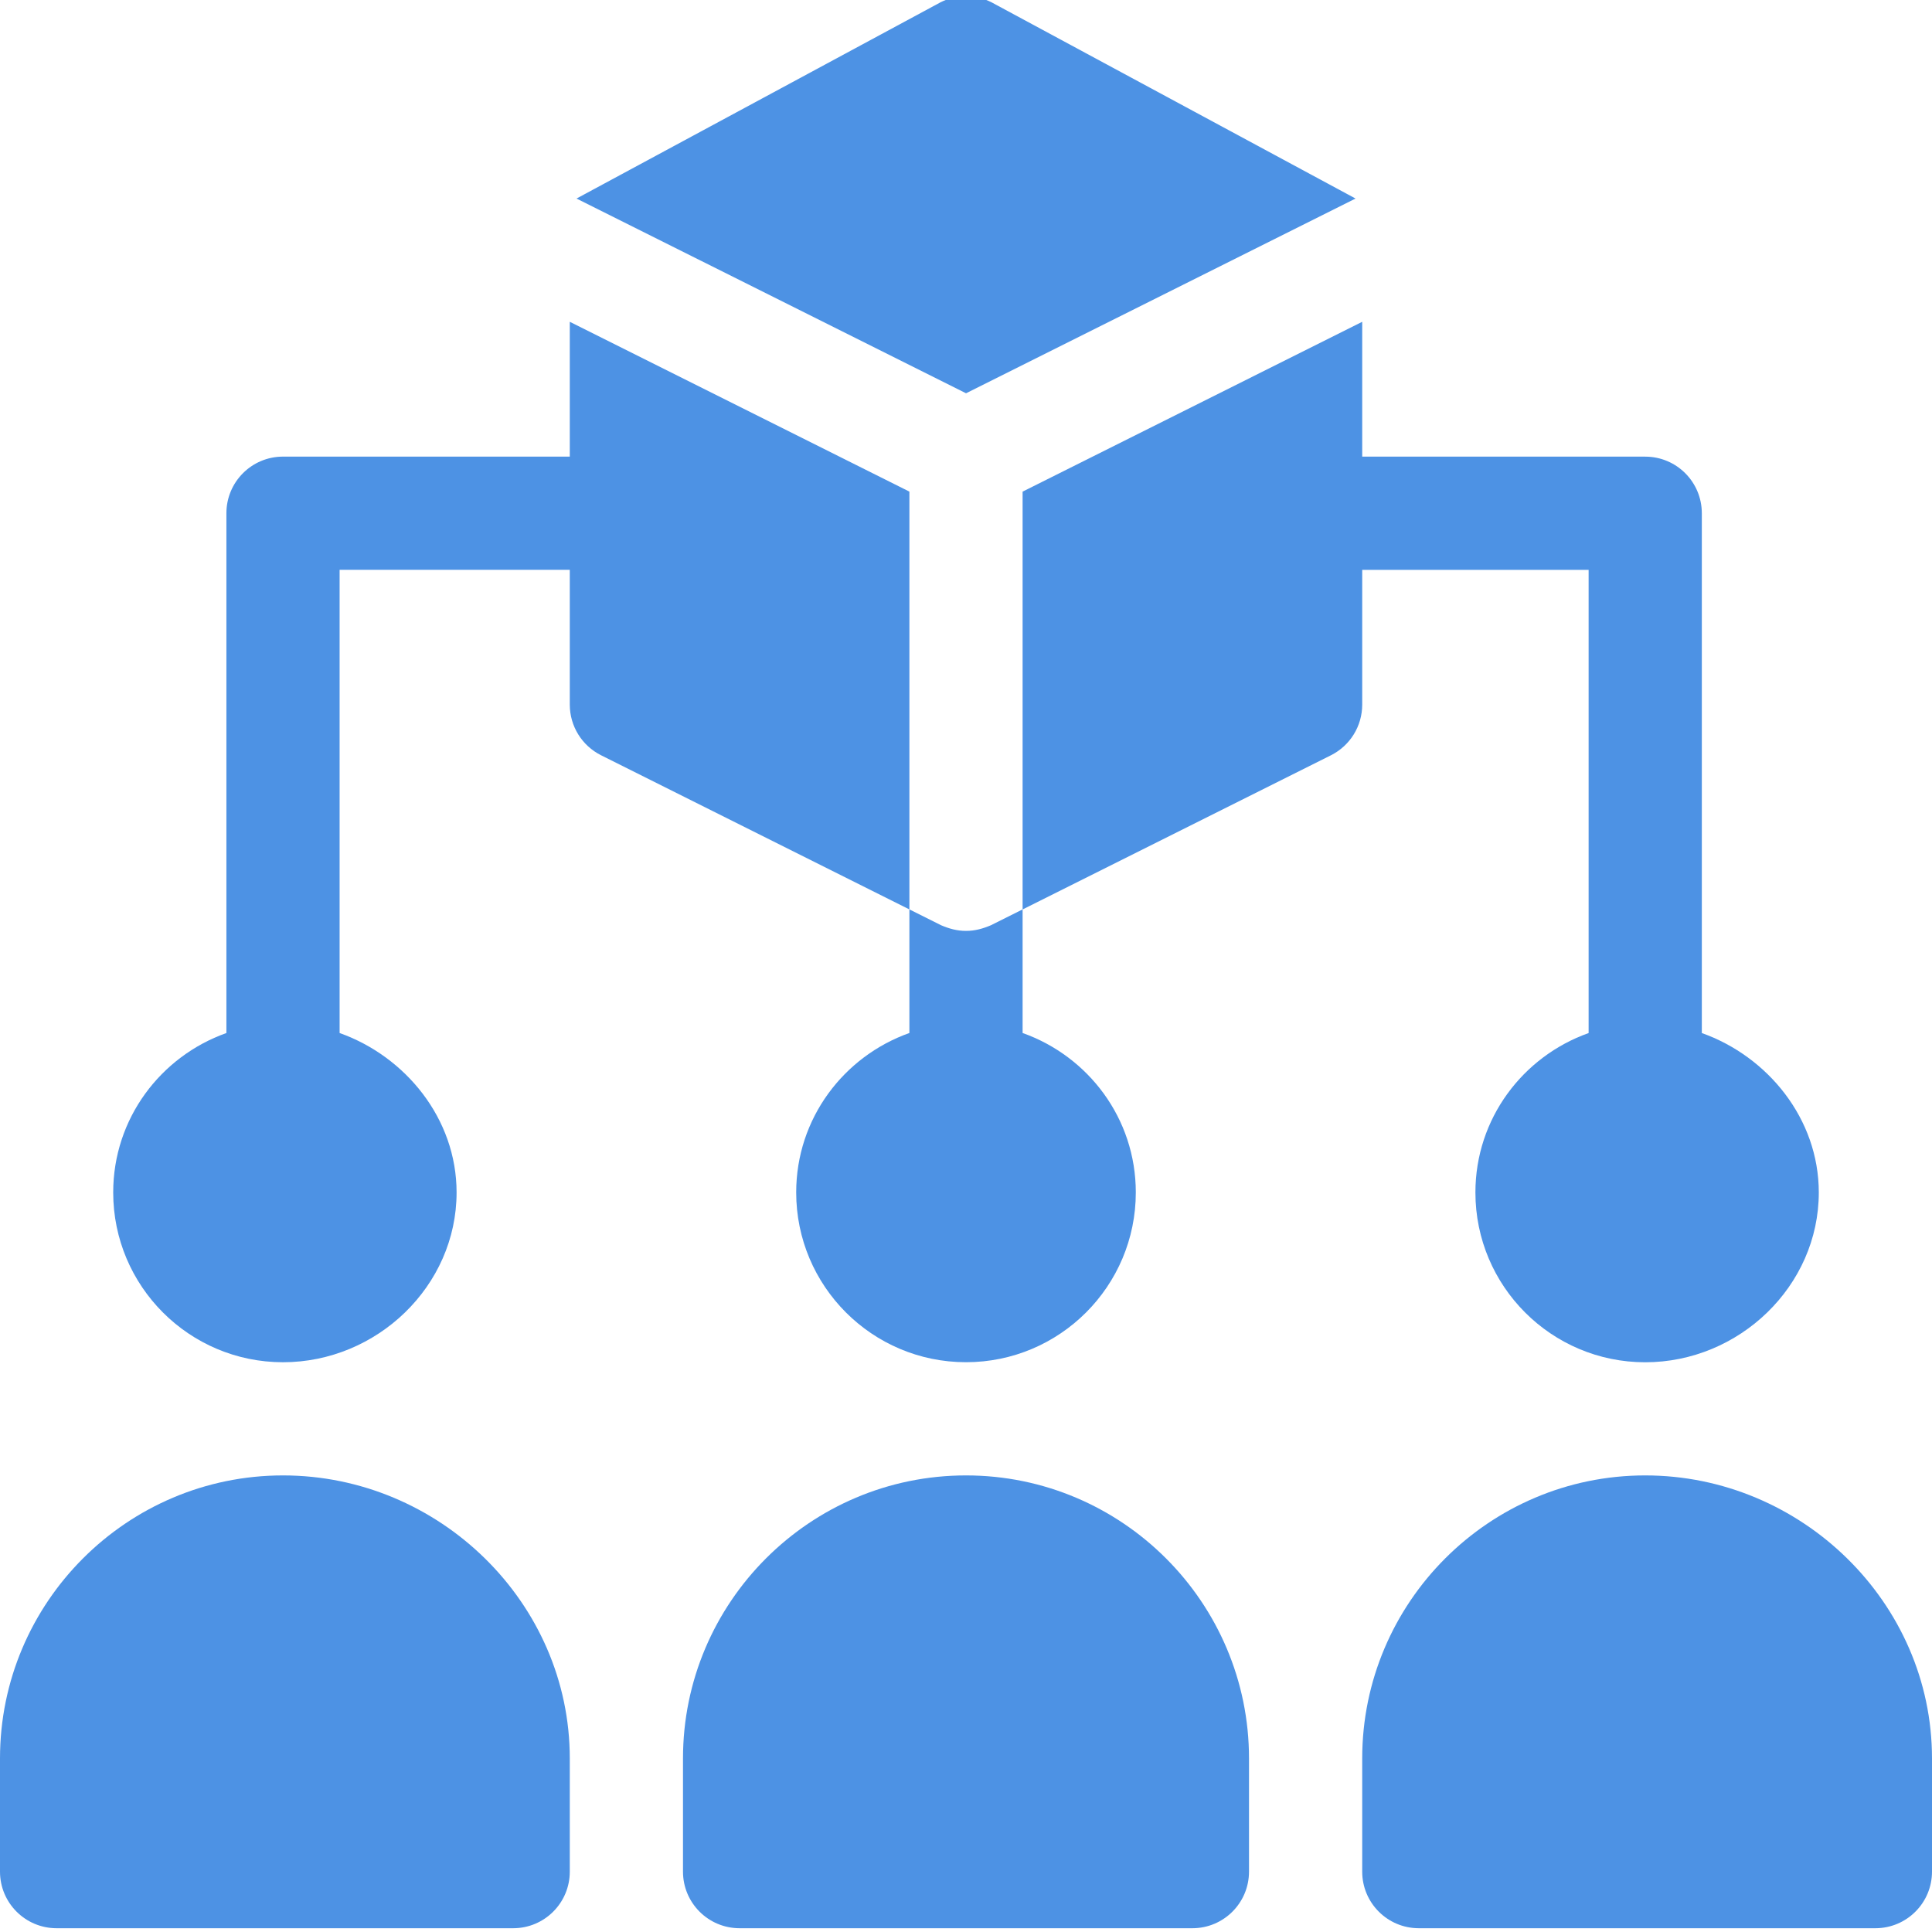
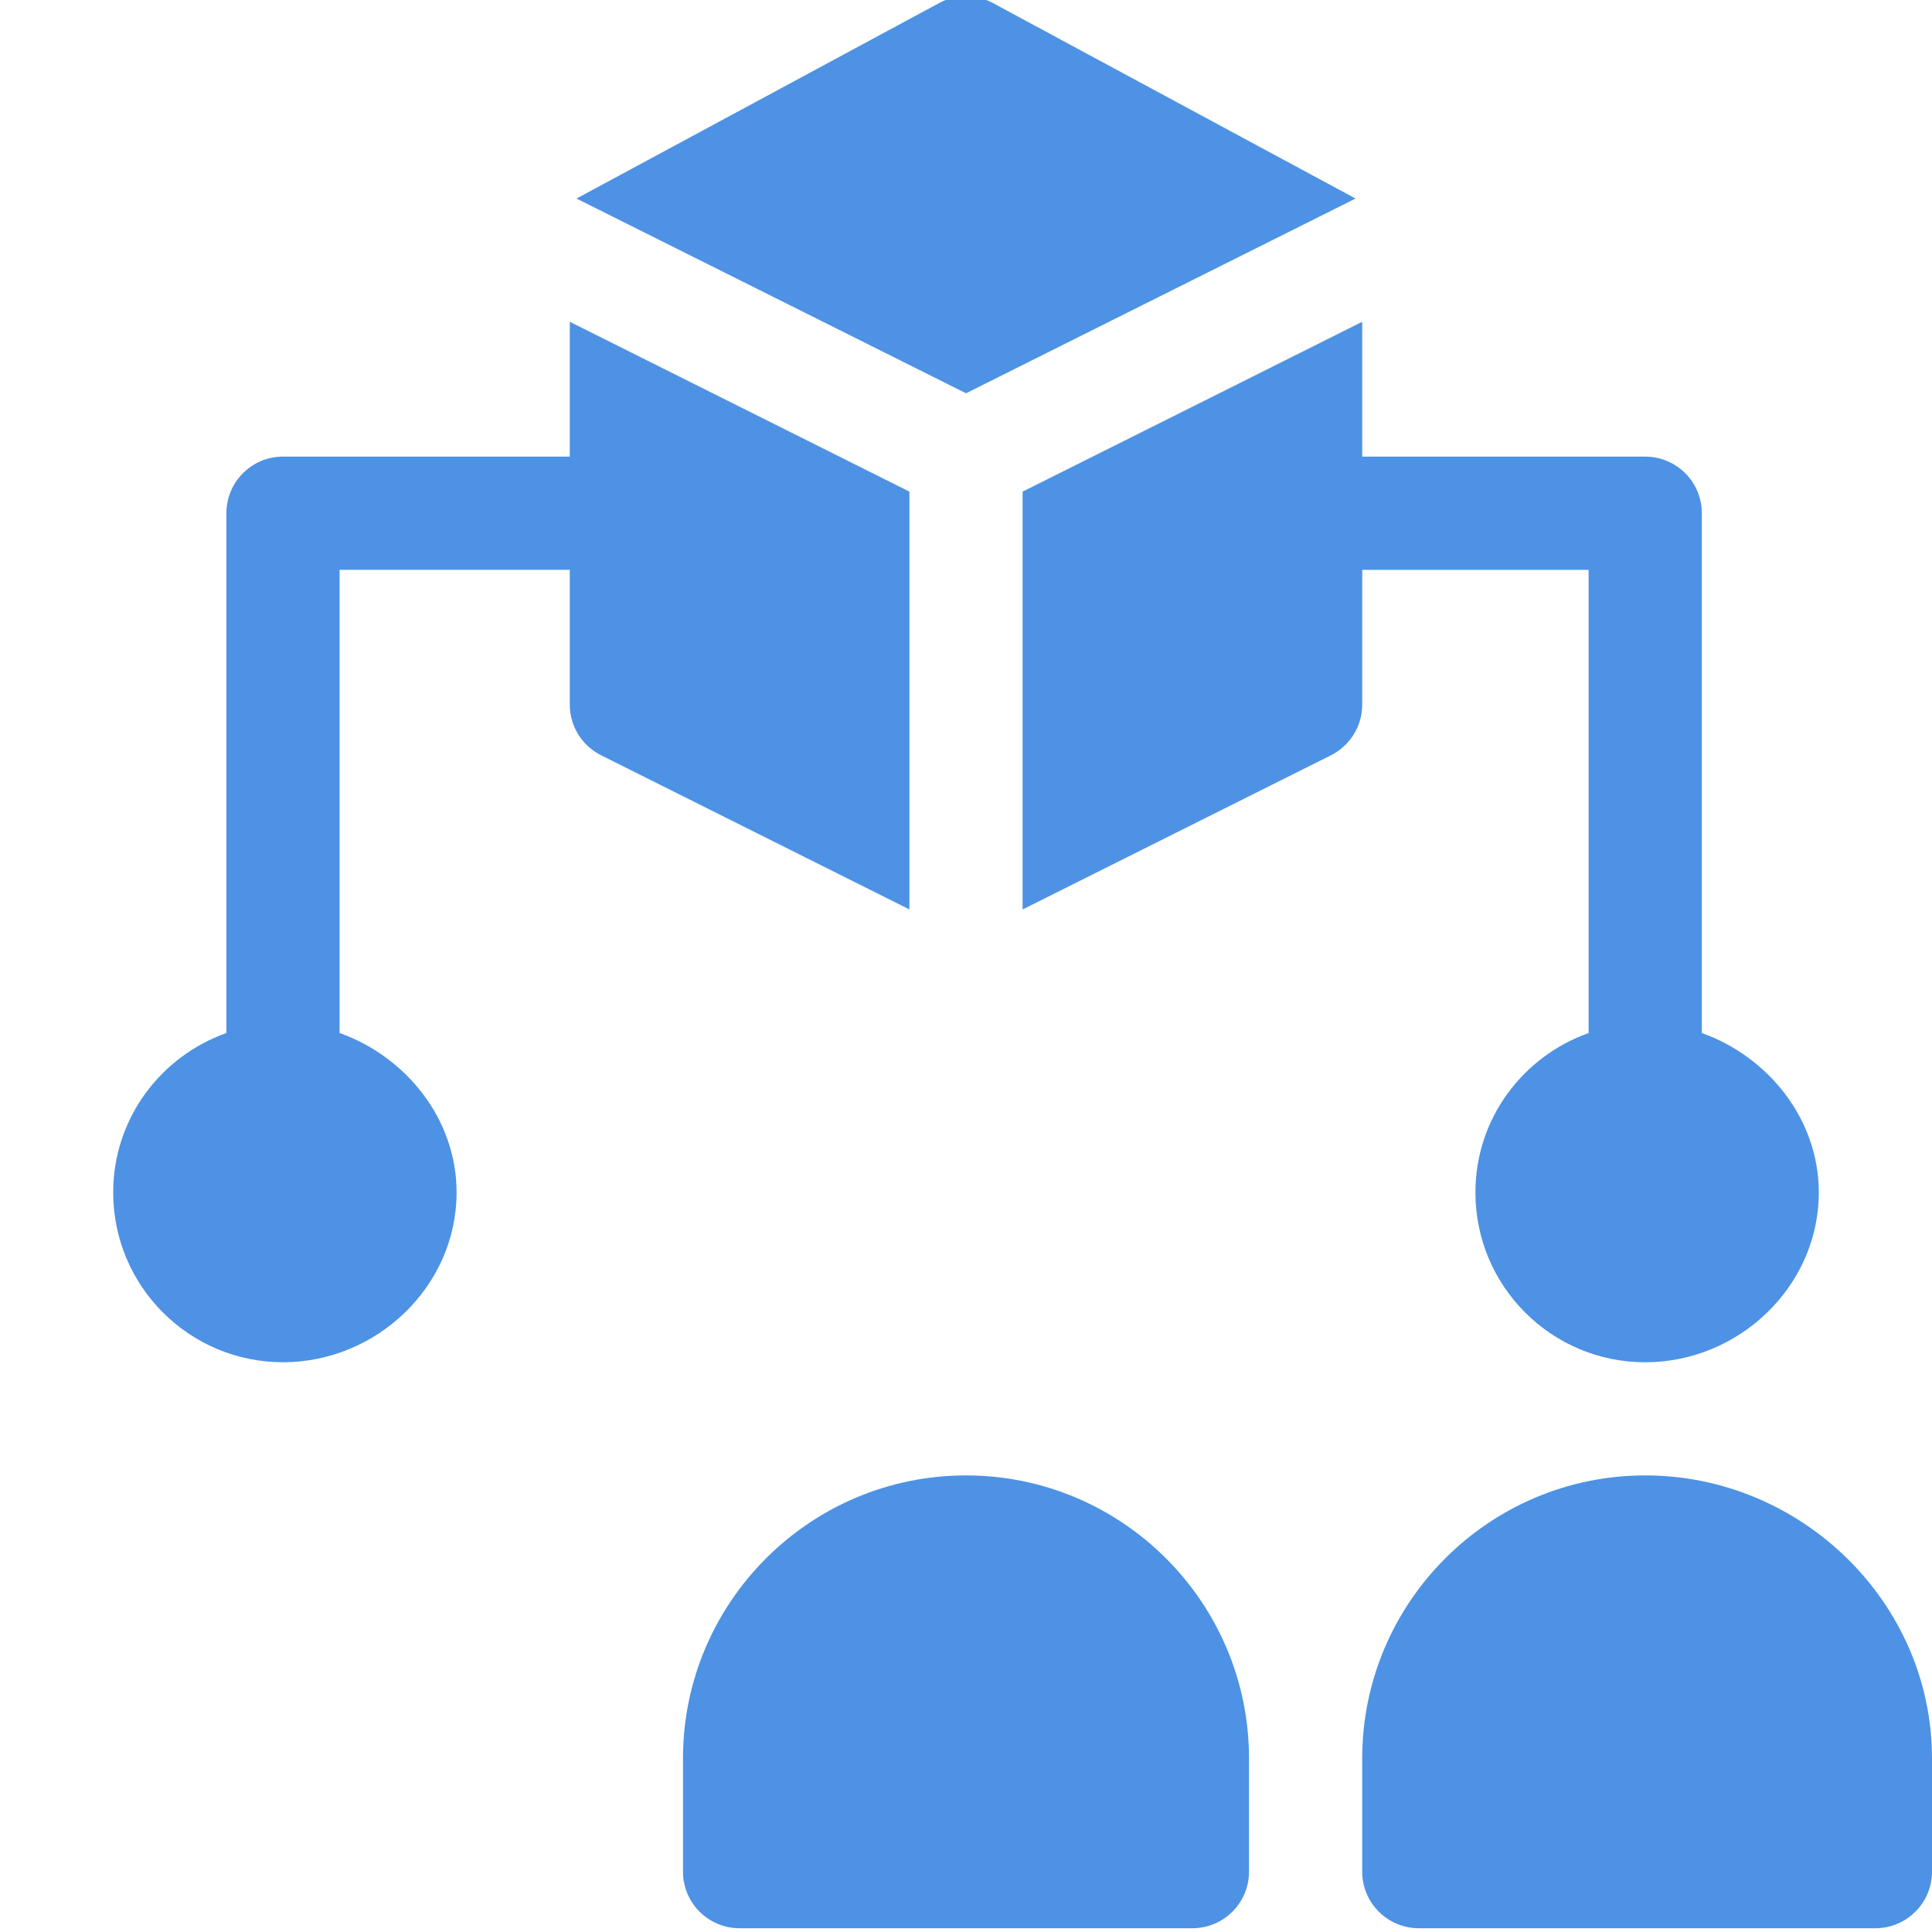
<svg xmlns="http://www.w3.org/2000/svg" width="64" height="64" viewBox="0 0 64 64" fill="none">
  <g clip-path="url(#clip0_759_680)">
-     <path d="M1.875 63.875H17C18.036 63.875 18.875 63.036 18.875 62V58.25C18.875 53.081 14.544 48.875 9.375 48.875C4.206 48.875 0 53.081 0 58.25V62C0 63.036 0.838 63.875 1.875 63.875Z" fill="#4D92E4" />
    <path d="M22.625 58.25V62C22.625 63.036 23.463 63.875 24.5 63.875H39.5C40.536 63.875 41.375 63.036 41.375 62V58.25C41.375 53.081 37.169 48.875 32 48.875C26.831 48.875 22.625 53.081 22.625 58.25Z" fill="#4D92E4" />
    <path d="M54.5 48.875C49.331 48.875 45.125 53.081 45.125 58.25V62C45.125 63.036 45.963 63.875 47 63.875H62.125C63.161 63.875 64 63.036 64 62V58.25C64 53.081 59.669 48.875 54.5 48.875Z" fill="#4D92E4" />
    <path d="M18.875 10.66V15.126H9.375C8.338 15.126 7.5 15.965 7.5 17.001V34.22C5.32 34.995 3.75 37.055 3.75 39.501C3.75 42.607 6.269 45.126 9.375 45.126C12.481 45.126 15.125 42.607 15.125 39.501C15.125 37.055 13.43 34.995 11.25 34.22V18.876H18.875V23.342C18.875 24.053 19.276 24.701 19.911 25.019L30.125 30.126V16.285L18.875 10.66Z" fill="#4D92E4" />
    <path d="M33.875 16.286V30.127L44.088 25.02C44.724 24.701 45.125 24.053 45.125 23.342V18.877H52.625V34.221C50.445 34.996 48.875 37.056 48.875 39.502C48.875 42.608 51.393 45.127 54.5 45.127C57.606 45.127 60.25 42.608 60.25 39.502C60.25 37.056 58.555 34.996 56.375 34.221V17.002C56.375 15.965 55.536 15.127 54.5 15.127H45.125V10.66L33.875 16.286Z" fill="#4D92E4" />
    <path d="M31.162 0.073L19.098 6.577L32.001 13.028L44.904 6.577L32.839 0.073C32.312 -0.191 31.69 -0.191 31.162 0.073Z" fill="#4D92E4" />
-     <path d="M32 30.837C31.7 30.837 31.438 30.762 31.175 30.65L30.125 30.125V34.219C27.945 34.994 26.375 37.054 26.375 39.5C26.375 42.606 28.894 45.125 32 45.125C35.106 45.125 37.625 42.606 37.625 39.5C37.625 37.054 36.055 34.994 33.875 34.219V30.125L32.825 30.65C32.562 30.762 32.3 30.837 32 30.837Z" fill="#4D92E4" />
  </g>
  <defs>
    <clipPath id="clip0_759_680">
      <rect width="64" height="64" fill="white" />
    </clipPath>
  </defs>
</svg>